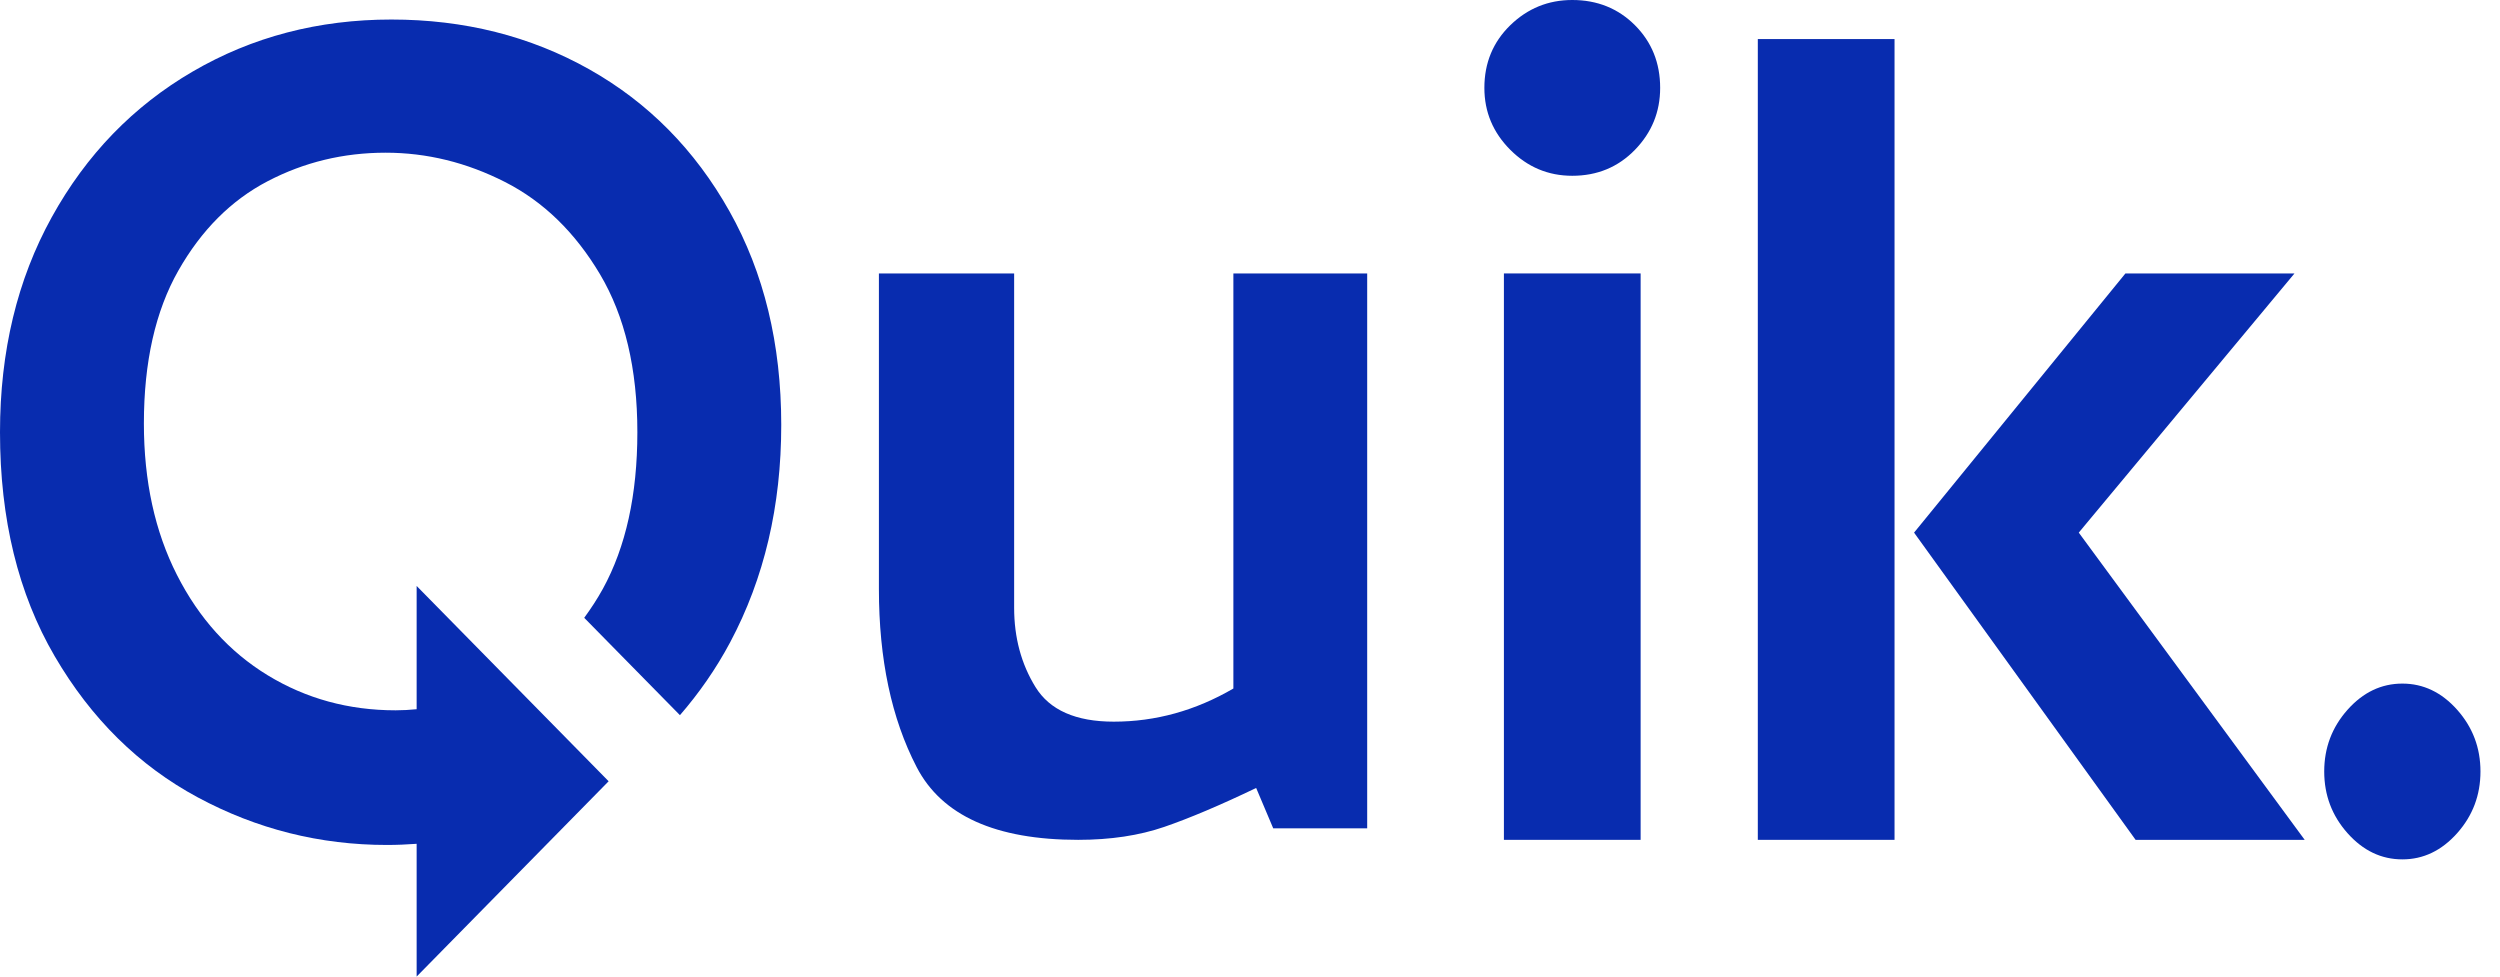
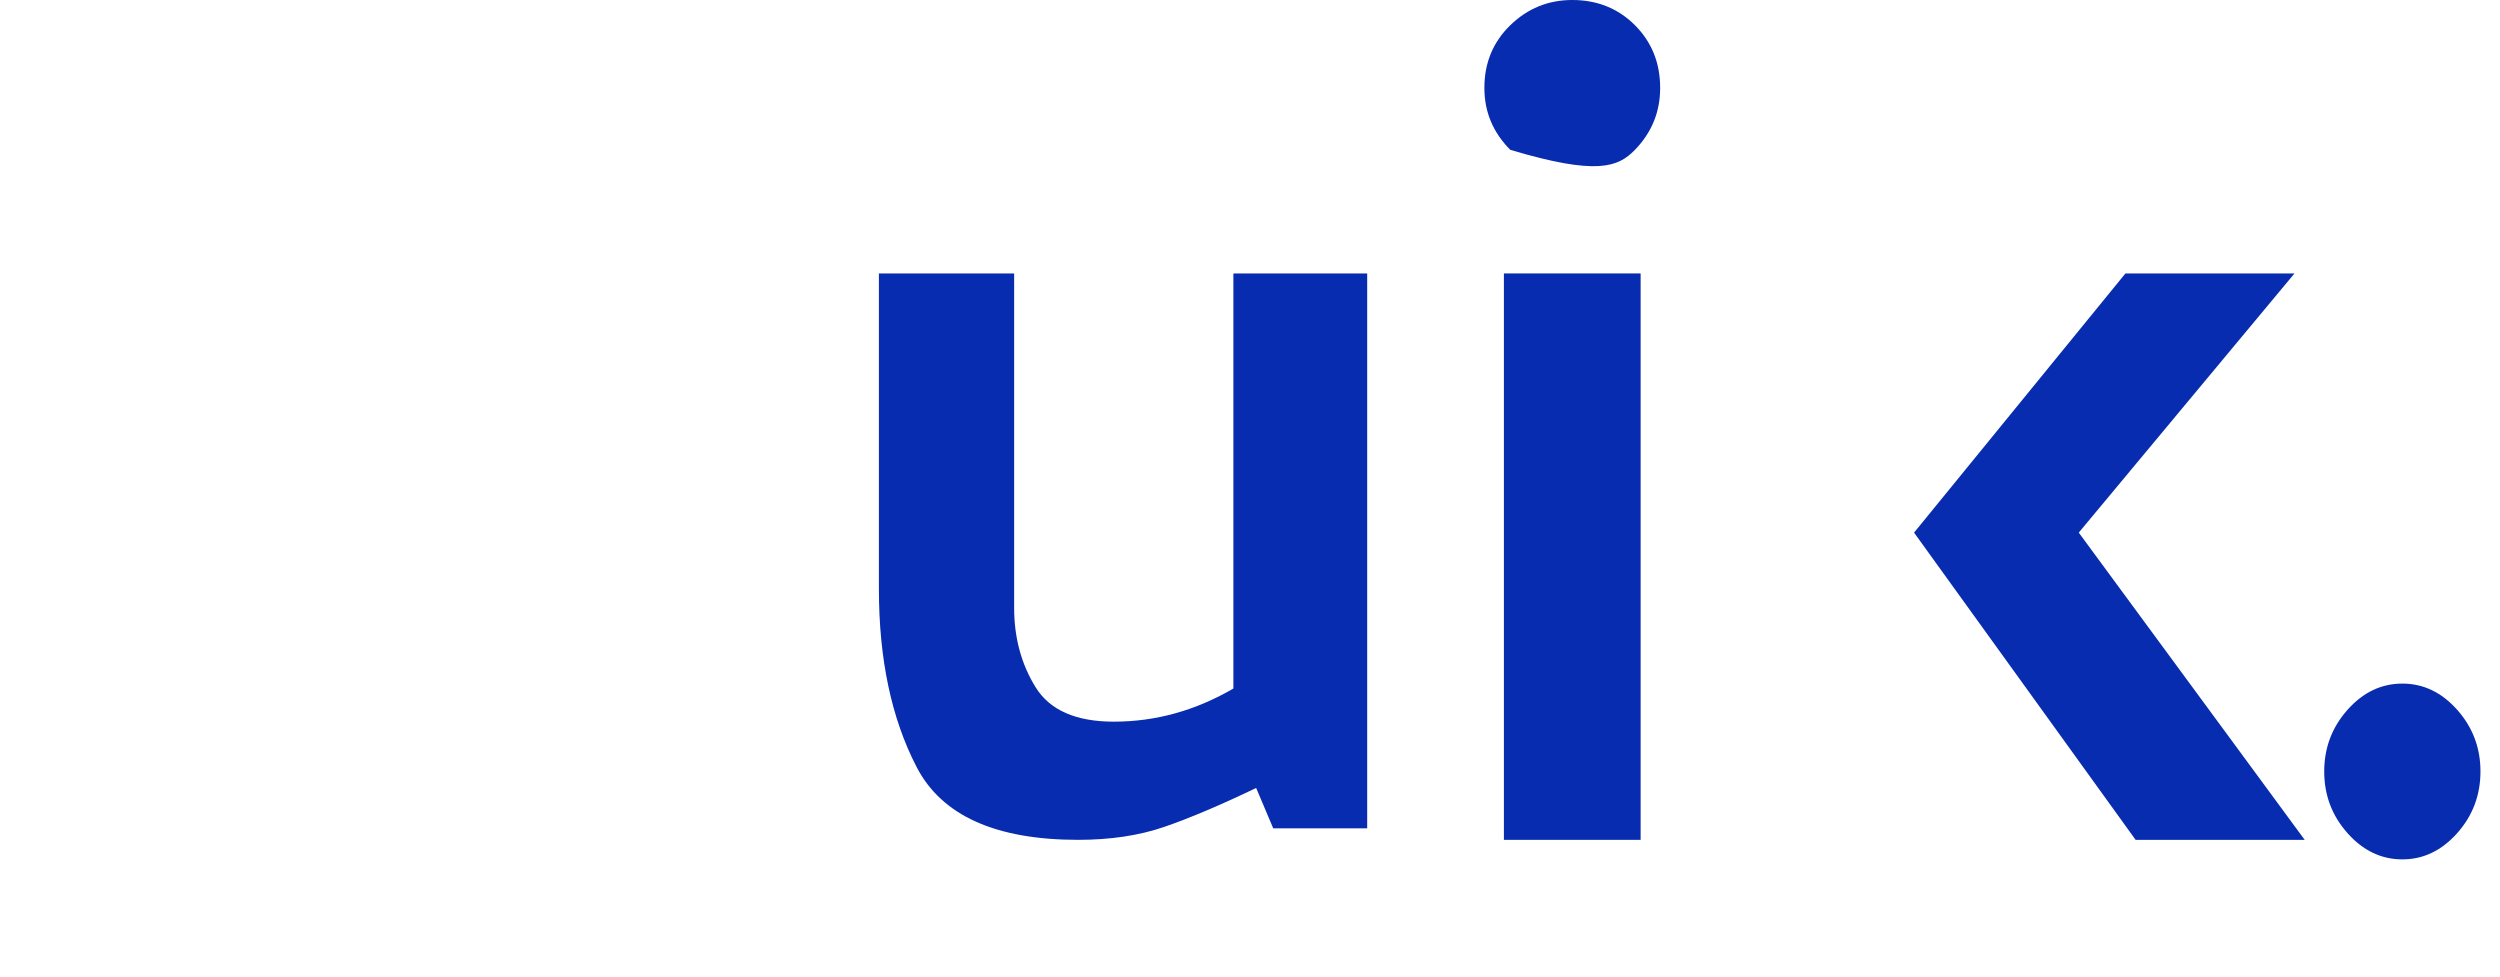
<svg xmlns="http://www.w3.org/2000/svg" width="128px" height="50px" viewBox="0 0 128 50" version="1.1">
  <title>Logo/Blue</title>
  <desc>Created with Sketch.</desc>
  <defs />
  <g id="Logo/Blue" stroke="none" stroke-width="1" fill="none" fill-rule="evenodd">
    <g id="logo">
-       <polygon id="Clip-4" points="0 50 128 50 128 0 0 0" />
      <path d="M63.149,35.252 C61.205,36.385 59.164,36.949 57.026,36.949 C55.082,36.949 53.746,36.359 53.017,35.178 C52.289,33.998 51.924,32.645 51.924,31.12 L51.924,14 L45,14 L45,30.161 C45,33.752 45.644,36.791 46.932,39.273 C48.218,41.759 50.976,43 55.204,43 C56.855,43 58.325,42.779 59.613,42.336 C60.901,41.893 62.467,41.23 64.315,40.344 L65.189,42.41 L70,42.41 L70,14 L63.149,14 L63.149,35.252 Z" id="Fill-1" fill="#082CAF" />
      <polygon id="Fill-3" fill="#082CAF" points="77 43 84 43 84 14 77 14" />
-       <path d="M80.5,0 C79.27,0 78.214,0.431 77.328,1.29 C76.443,2.152 76,3.221 76,4.5 C76,5.73 76.443,6.786 77.328,7.672 C78.214,8.557 79.27,9 80.5,9 C81.777,9 82.848,8.557 83.708,7.672 C84.569,6.786 85,5.73 85,4.5 C85,3.221 84.569,2.152 83.708,1.29 C82.848,0.431 81.777,0 80.5,0" id="Fill-5" fill="#082CAF" />
+       <path d="M80.5,0 C79.27,0 78.214,0.431 77.328,1.29 C76.443,2.152 76,3.221 76,4.5 C76,5.73 76.443,6.786 77.328,7.672 C81.777,9 82.848,8.557 83.708,7.672 C84.569,6.786 85,5.73 85,4.5 C85,3.221 84.569,2.152 83.708,1.29 C82.848,0.431 81.777,0 80.5,0" id="Fill-5" fill="#082CAF" />
      <polygon id="Fill-6" fill="#082CAF" points="117.478 14 108.822 14 98 27.27 109.343 43 118 43 106.433 27.27" />
-       <polygon id="Fill-7" fill="#082CAF" points="90 43 97 43 97 2 90 2" />
      <path d="M125.808,36.342 C125.011,35.447 124.076,35 123.001,35 C121.924,35 120.988,35.447 120.192,36.342 C119.397,37.237 119,38.289 119,39.5 C119,40.711 119.397,41.763 120.192,42.657 C120.988,43.552 121.924,44 123.001,44 C124.076,44 125.011,43.552 125.808,42.657 C126.603,41.763 127,40.711 127,39.5 C127,38.289 126.603,37.237 125.808,36.342" id="Fill-8" fill="#082CAF" />
-       <path d="M30.166,3.547 C27.145,1.85 23.768,1 20.037,1 C16.304,1 12.915,1.887 9.871,3.66 C6.825,5.433 4.42,7.919 2.652,11.116 C0.884,14.313 0,17.985 0,22.131 C0,26.578 0.933,30.399 2.799,33.596 C4.665,36.793 7.109,39.204 10.129,40.827 C13.149,42.451 16.378,43.262 19.816,43.262 C20.33,43.262 20.833,43.238 21.332,43.203 L21.332,50 L31.162,40.001 L21.332,30.001 L21.332,36.312 C20.978,36.347 20.62,36.368 20.258,36.368 C17.851,36.368 15.665,35.769 13.701,34.571 C11.737,33.371 10.19,31.66 9.061,29.438 C7.93,27.214 7.367,24.63 7.367,21.681 C7.367,18.534 7.956,15.925 9.134,13.851 C10.313,11.779 11.835,10.254 13.701,9.28 C15.568,8.305 17.581,7.818 19.742,7.818 C21.853,7.818 23.892,8.318 25.856,9.318 C27.82,10.317 29.44,11.891 30.718,14.038 C31.994,16.187 32.633,18.884 32.633,22.131 C32.633,25.329 32.044,28.001 30.866,30.149 C30.572,30.683 30.249,31.169 29.912,31.632 L34.813,36.617 C35.783,35.496 36.65,34.263 37.385,32.884 C39.128,29.613 40,25.904 40,21.756 C40,17.61 39.116,13.964 37.348,10.816 C35.58,7.669 33.186,5.247 30.166,3.547" id="Fill-9" fill="#082CAF" />
    </g>
  </g>
</svg>